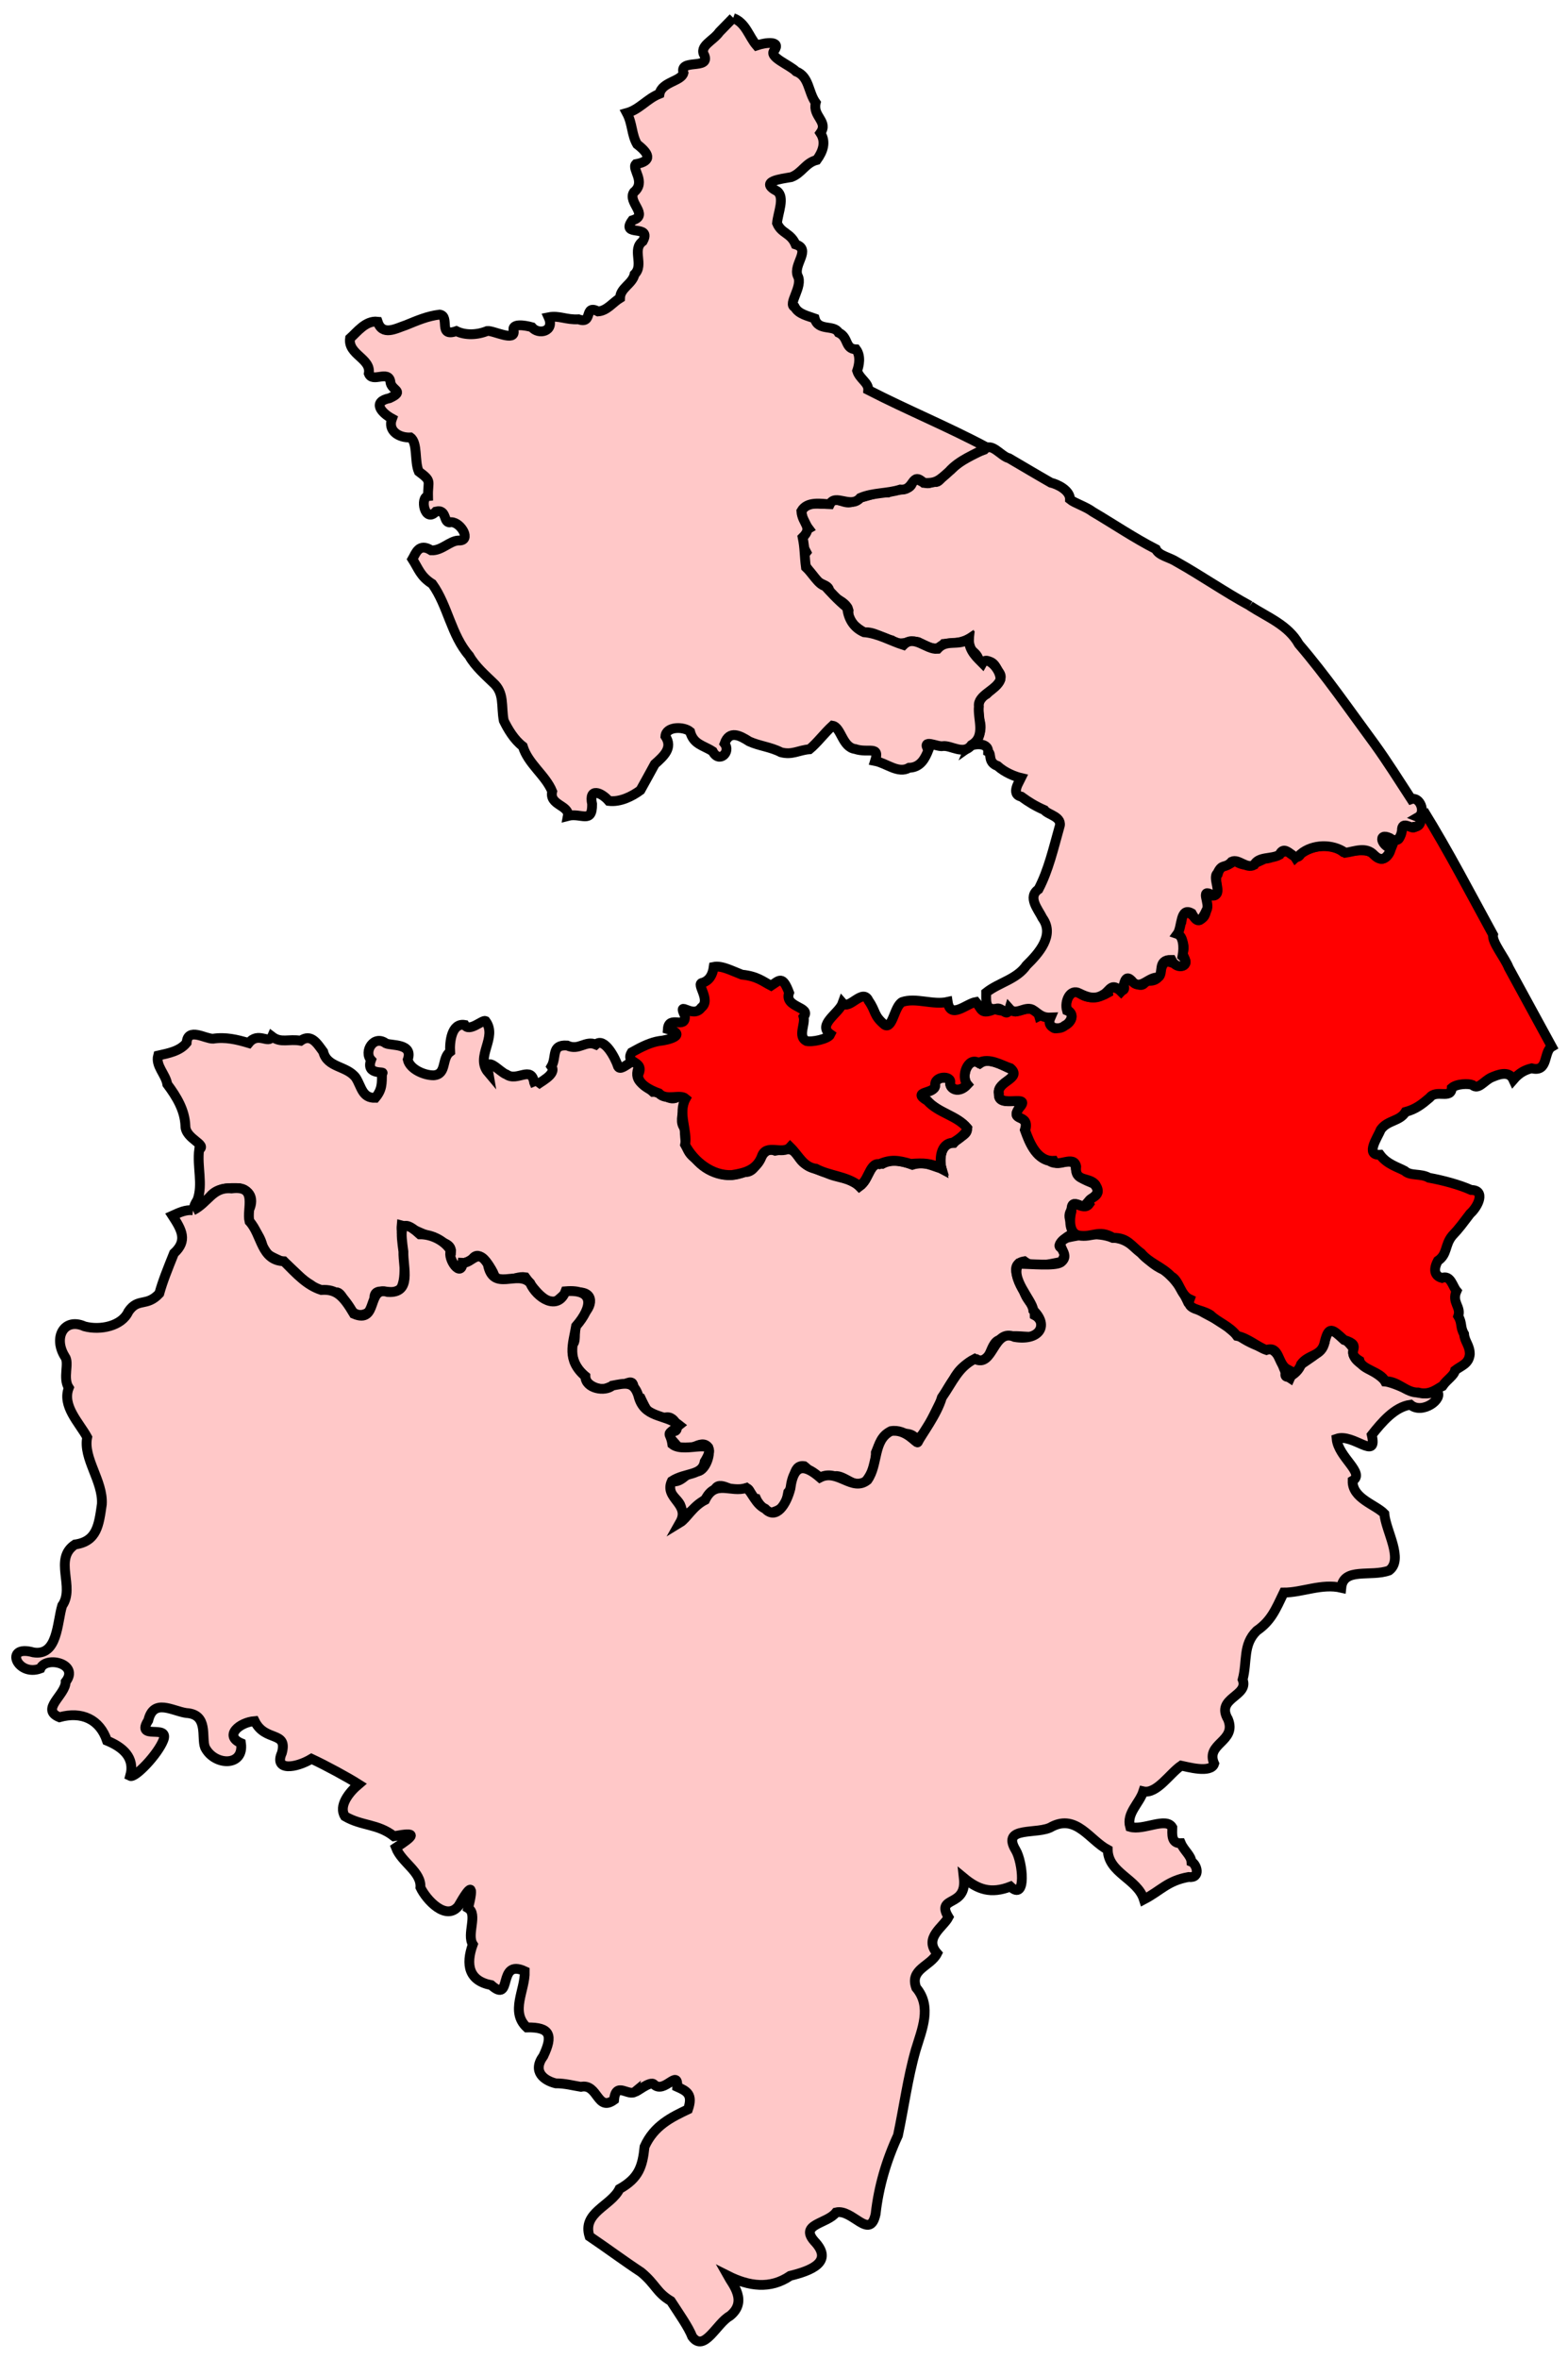
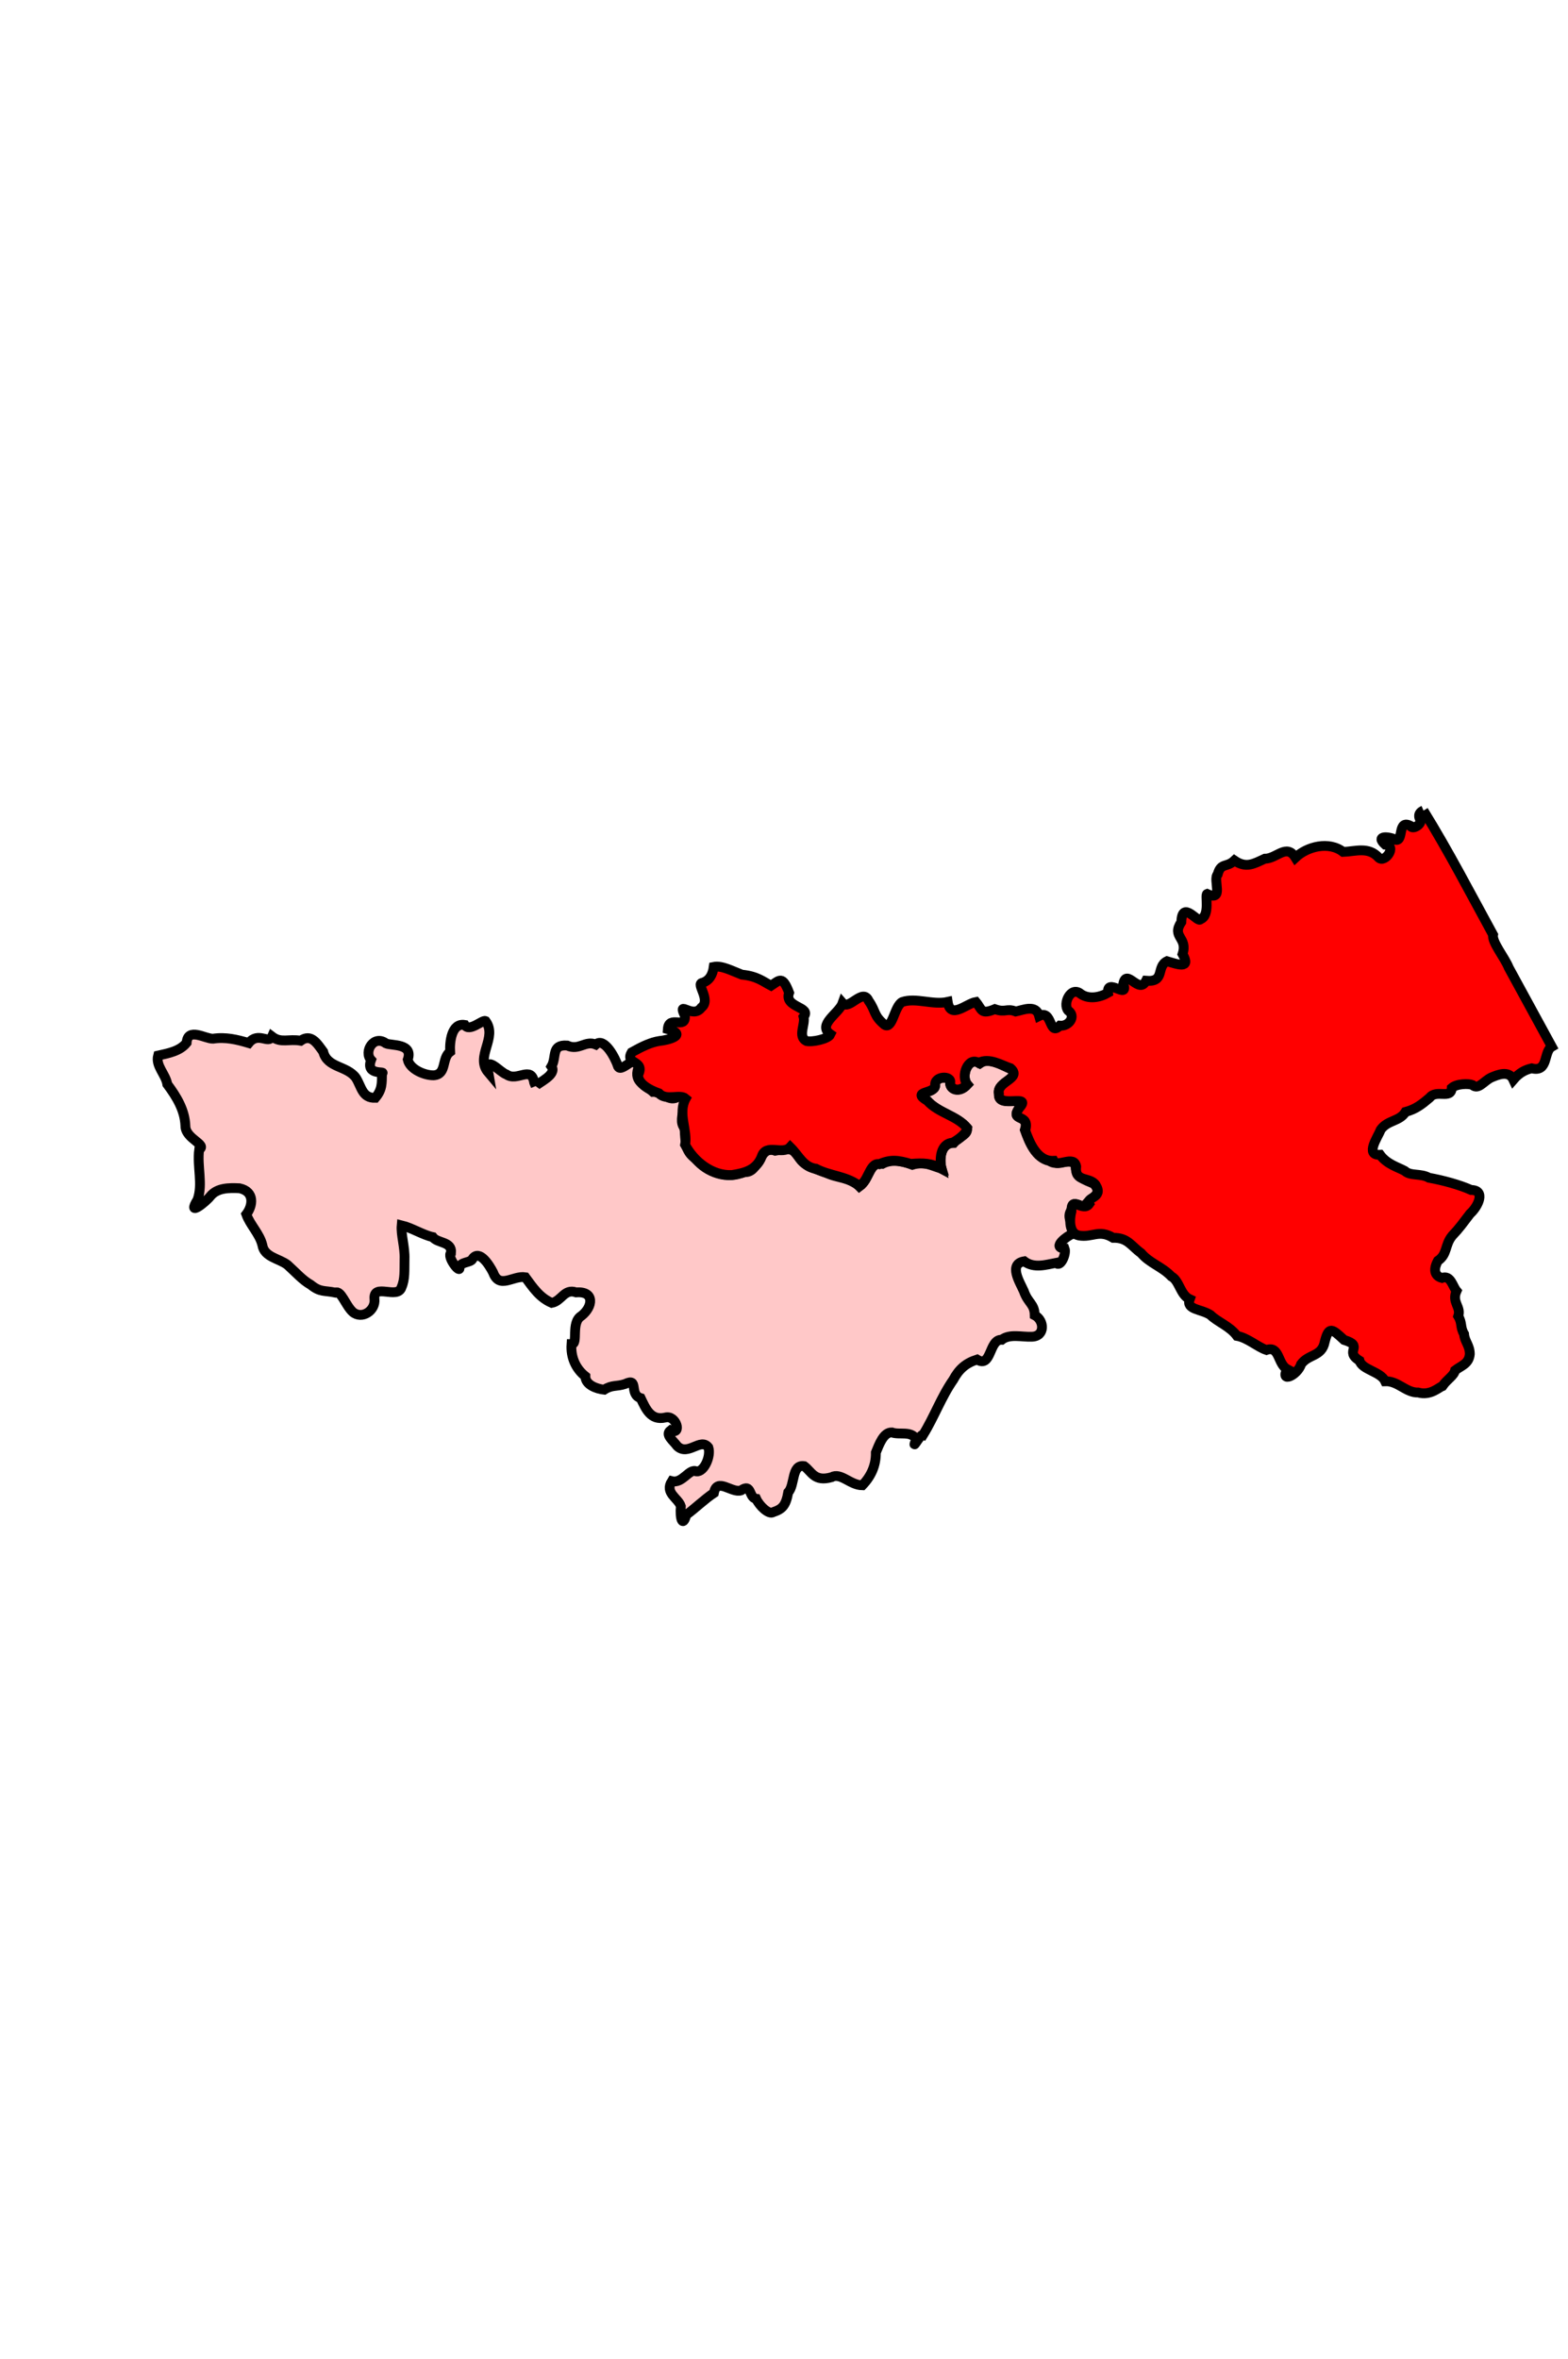
<svg xmlns="http://www.w3.org/2000/svg" version="1.0" width="160" height="240.669" id="svg9037">
  <defs id="defs9039" />
  <path d="M 54.65,110.791 C 54.897,110.456 56.883,109.623 56.271,108.788 C 56.831,107.83 56.206,106.536 57.872,106.652 C 59.093,107.207 59.711,106.103 60.794,106.551 C 61.652,105.761 62.786,107.91 63.077,108.813 C 63.485,109.495 65.177,107.046 65.113,108.997 C 64.662,110.396 65.842,110.647 66.632,111.382 C 67.716,111.308 68.198,112.541 69.292,111.835 C 70.762,111.758 68.924,114.081 69.852,115.072 C 69.95,116.353 69.817,117.414 71.003,118.22 C 72.117,119.625 74.233,120.339 75.913,119.557 C 77.524,119.761 77.426,116.748 79.106,117.386 C 80.297,117.167 80.894,116.966 81.562,118.124 C 82.188,119.055 83.126,119.19 84.28,119.619 C 85.391,120.207 86.785,120.069 87.705,121.035 C 88.742,120.294 88.645,118.486 90.043,118.719 C 90.912,118.255 91.946,118.383 93.098,118.819 C 94.373,118.419 95.073,118.938 96.082,119.208 C 95.815,118.333 95.931,116.592 97.319,116.591 C 97.931,115.886 98.867,115.737 98.652,115.03 C 97.546,113.833 95.762,113.526 94.621,112.299 C 92.921,111.33 95.369,111.628 95.425,110.746 C 95.304,109.738 97.134,109.708 96.953,110.495 C 96.931,111.109 97.852,111.588 98.704,110.643 C 97.992,109.723 98.824,107.71 99.995,108.47 C 100.99,107.78 102.354,108.743 103.149,109.053 C 104.235,110.054 101.598,110.35 101.933,111.639 C 101.79,113.141 105.225,111.544 104.076,112.93 C 102.888,114.51 105.11,113.479 104.577,115.255 C 105.02,116.487 105.643,118.098 107.102,118.433 C 107.924,119.005 108.813,118.12 109.753,118.726 C 109.669,120.173 110.72,120.329 111.617,120.757 C 112.569,121.786 111.378,122.19 110.981,122.646 C 111.186,123.957 109.266,121.952 109.421,123.298 C 108.589,124.312 109.789,124.881 109.383,125.898 C 108.926,126.06 107.26,127.273 108.634,127.362 C 108.843,127.909 108.183,129.351 107.775,128.82 C 106.773,129.006 105.513,129.419 104.515,128.663 C 102.874,128.935 104.058,130.777 104.47,131.704 C 104.897,132.945 105.563,132.983 105.583,134.165 C 106.579,134.682 106.664,136.32 105.296,136.358 C 104.28,136.406 103.018,136.034 102.22,136.668 C 100.893,136.592 101.199,139.616 99.697,138.686 C 98.53,139.06 97.847,139.681 97.271,140.749 C 96.049,142.499 95.328,144.538 94.2,146.36 C 93.91,146.244 92.904,148.286 93.492,146.815 C 92.959,145.913 91.779,146.412 91.005,146.12 C 90.145,146.093 89.701,147.375 89.371,148.175 C 89.394,149.478 88.883,150.598 87.994,151.516 C 86.751,151.499 85.782,150.171 84.857,150.687 C 83.089,151.195 82.836,150.122 82.06,149.559 C 80.749,149.35 81.135,151.488 80.432,152.229 C 80.187,153.589 79.831,153.939 78.905,154.251 C 78.454,154.558 77.468,153.586 77.16,152.891 C 76.392,152.799 76.727,151.253 75.62,152.033 C 74.669,152.355 73.163,150.656 72.846,152.297 C 71.908,152.92 70.915,153.884 70.026,154.532 C 69.666,155.866 69.353,154.909 69.473,153.65 C 69.205,152.807 67.789,152.293 68.556,151.092 C 69.657,151.374 70.335,149.739 71.067,150.098 C 71.861,150.18 72.568,148.518 72.283,147.651 C 71.492,146.611 70.217,148.579 69.105,147.516 C 68.661,146.915 67.845,146.353 68.421,145.912 C 69.626,146.466 69.022,144.28 67.873,144.604 C 66.394,144.945 65.88,143.68 65.376,142.623 C 64.151,142.242 65.232,140.473 63.785,141.179 C 62.907,141.47 62.476,141.237 61.651,141.764 C 60.862,141.68 59.725,141.259 59.732,140.4 C 58.716,139.6 58.221,138.399 58.316,137.118 C 59.046,137.137 58.216,134.912 59.317,134.24 C 60.507,133.322 60.716,131.683 58.789,131.835 C 57.579,131.409 57.313,132.721 56.304,132.907 C 55.06,132.375 54.379,131.338 53.604,130.289 C 52.35,130.091 50.951,131.551 50.316,129.803 C 49.919,129.03 48.926,127.45 48.231,128.387 C 48.091,128.867 46.859,128.658 46.893,129.387 C 46.839,129.831 45.579,128.161 46.026,127.805 C 46.148,126.619 44.624,126.845 44.162,126.195 C 43.21,125.996 42.003,125.244 40.984,124.997 C 40.896,125.93 41.325,127.217 41.279,128.434 C 41.256,129.576 41.34,130.473 40.974,131.309 C 40.583,132.597 38.062,130.838 38.211,132.505 C 38.349,133.69 36.927,134.641 35.989,133.831 C 35.243,133.138 34.805,131.589 34.214,131.857 C 33.077,131.617 32.681,131.848 31.704,131.057 C 30.846,130.566 30.254,129.86 29.333,129.029 C 28.49,128.376 26.964,128.25 26.772,127.011 C 26.487,125.848 25.527,124.975 25.134,123.873 C 25.81,122.994 26.009,121.558 24.442,121.213 C 23.378,121.163 22.158,121.154 21.454,122.036 C 21.071,122.543 18.996,124.254 20.149,122.4 C 20.735,120.82 20.092,118.964 20.324,117.265 C 21.189,116.742 18.906,116.183 18.918,114.848 C 18.852,113.23 18.021,111.88 17.071,110.603 C 16.911,109.593 15.851,108.72 16.131,107.679 C 17.209,107.438 18.361,107.228 19.044,106.371 C 19.147,104.754 20.948,105.985 21.74,105.957 C 23.012,105.76 24.206,106.048 25.381,106.4 C 26.357,105.198 27.405,106.554 27.758,105.738 C 28.684,106.447 29.448,105.944 30.68,106.164 C 31.75,105.409 32.351,106.431 32.982,107.287 C 33.399,108.956 35.398,108.691 36.316,109.947 C 36.897,110.875 36.958,112.027 38.298,111.991 C 39.013,111.141 38.962,110.521 38.98,109.505 C 39.447,109.219 37.252,109.778 37.863,108.128 C 37.086,107.284 38.138,105.512 39.382,106.434 C 39.94,106.691 42.198,106.402 41.606,108.097 C 41.828,109.075 43.313,109.711 44.256,109.692 C 45.627,109.593 45.028,107.954 45.932,107.287 C 45.872,106.305 46.073,104.323 47.417,104.553 C 47.888,105.325 49.219,104.003 49.542,104.149 C 50.816,105.836 48.437,107.769 49.822,109.401 C 49.486,107.494 51.017,109.4 51.683,109.607 C 52.787,110.381 54.216,108.637 54.508,110.433 L 54.592,110.633 L 54.658,110.791" style="fill:#ffc8c8;fill-opacity:1;fill-rule:evenodd;stroke:#000000;stroke-width:1;stroke-opacity:1;display:inline" id="Warwick_and_Leamington" />
-   <path d="M 19.678,123.474 C 21.265,122.689 21.686,121.05 23.621,121.233 C 26.379,120.873 25.134,123.322 25.456,124.592 C 26.749,125.994 26.608,128.58 28.971,128.663 C 30.28,129.978 31.3,131.109 32.782,131.589 C 34.341,131.475 35.04,132.221 36.109,134.026 C 38.654,135.117 37.373,131.13 39.572,131.798 C 42.063,131.956 41.12,129.349 41.163,127.666 C 40.925,125.856 40.59,123.858 42.842,125.913 C 44.162,125.904 45.454,126.658 45.986,127.569 C 45.644,128.475 47.076,130.393 47.206,128.825 C 48.189,128.881 48.734,127.248 49.776,128.958 C 50.311,131.865 52.798,129.489 54.095,130.88 C 54.751,132.395 56.926,133.789 57.706,131.723 C 60.697,131.472 60.476,133.324 58.786,135.276 C 58.476,137.102 57.765,138.719 59.724,140.4 C 59.752,141.684 61.763,141.996 62.483,141.346 C 63.765,141.104 64.626,140.846 65.124,142.321 C 65.685,144.721 67.827,144.204 69.309,145.381 C 67.792,146.612 68.402,145.894 68.607,147.333 C 69.936,148.399 73.652,146.272 71.905,149.108 C 71.644,150.572 69.937,150.184 68.553,151.087 C 67.714,152.854 70.489,153.384 69.395,155.315 C 70.068,154.907 70.682,153.644 71.952,153.006 C 72.99,150.875 74.553,152.316 76.173,151.782 C 76.754,152.228 77.083,153.43 78.082,153.911 C 79.219,155.094 80.248,153.422 80.652,151.856 C 81.019,148.95 82.387,149.62 83.67,150.721 C 85.483,149.784 86.952,152.228 88.515,150.983 C 89.646,149.389 89.055,146.907 90.903,145.987 C 92.465,145.722 93.503,147.282 93.643,147.131 C 94.022,146.361 95.598,144.315 96.109,142.557 C 97.268,140.889 97.764,139.482 99.464,138.613 C 101.354,139.639 101.346,135.413 103.535,136.387 C 105.891,136.795 107.154,135.343 105.44,133.656 C 105.341,132.607 102.985,130.368 103.962,128.918 C 105.2,128.926 107.601,129.174 108.238,128.781 C 109.47,127.839 107.183,126.997 108.91,126.253 C 110.052,125.999 111.959,125.629 113.519,126.262 C 115.811,126.331 116.662,128.678 118.729,129.533 C 120.043,130.493 120.743,131.806 121.251,132.894 C 121.997,133.561 123.677,134.312 125.054,135.122 C 126.276,136.399 128.148,137.431 129.735,137.661 C 130.845,138.15 130.95,140.183 131.624,140.592 C 132.434,138.739 134.493,138.683 135.175,136.896 C 135.047,134.07 138.153,137.363 138.119,137.653 C 137.692,139.136 140.507,139.697 141.346,140.917 C 143.158,141.254 144.66,142.705 146.629,141.922 C 147.354,142.681 145.131,144.329 143.921,143.297 C 142.31,143.52 140.985,145.102 139.977,146.378 C 140.599,149.094 138.097,146.173 136.389,146.771 C 136.563,148.665 139.34,150.262 138.022,151.048 C 137.973,152.865 140.366,153.48 141.259,154.413 C 141.414,156.197 143.257,159.071 141.746,160.205 C 139.896,160.885 137.079,159.851 136.868,161.966 C 134.852,161.498 132.882,162.462 131,162.457 C 130.153,164.214 129.71,165.336 128.235,166.357 C 126.795,167.774 127.294,169.461 126.8,171.333 C 127.471,173.054 124.001,173.173 125.305,175.375 C 126.244,177.679 122.969,177.816 123.897,179.912 C 123.577,180.939 121.119,180.223 120.531,180.11 C 119.366,180.9 118.028,183.046 116.664,182.736 C 116.266,183.974 114.919,184.965 115.317,186.358 C 116.678,186.764 118.99,185.315 119.623,186.417 C 119.618,187.053 119.475,188.059 120.496,188.028 C 120.811,188.77 121.537,189.277 121.576,189.92 C 122.113,190.139 122.579,191.629 121.281,191.473 C 119.127,191.859 118.472,192.847 116.723,193.764 C 116.055,191.637 113.077,191.074 113.034,188.692 C 111.196,187.715 109.851,185.062 107.35,186.325 C 105.973,187.214 102.107,186.188 103.646,188.735 C 104.375,189.932 104.77,194.018 103.106,192.448 C 101.1,193.222 99.788,192.752 98.35,191.561 C 98.705,194.666 95.423,193.328 96.784,195.569 C 96.258,196.585 94.231,197.688 95.626,199.261 C 94.958,200.591 92.796,200.857 93.488,202.765 C 95.126,204.694 94.066,207.032 93.44,209.122 C 92.622,211.977 92.241,214.948 91.627,217.836 C 90.444,220.396 89.658,223.064 89.348,225.855 C 88.757,228.605 86.991,225.29 85.313,225.689 C 84.398,226.875 81.542,226.856 83.097,228.623 C 85.13,230.753 82.721,231.642 80.63,232.155 C 78.588,233.554 76.395,233.219 74.269,232.149 C 74.734,232.988 76.334,234.766 74.47,236.252 C 73.128,236.983 71.863,240.027 70.636,238.362 C 70.25,237.373 69.341,236.094 68.457,234.731 C 66.96,233.837 66.936,233.035 65.42,231.784 C 63.596,230.581 61.951,229.344 60.155,228.133 C 59.372,225.692 62.358,225.041 63.211,223.297 C 65.189,222.184 65.56,221.012 65.771,218.984 C 66.732,216.824 68.553,215.957 70.206,215.174 C 70.734,213.645 70.087,213.313 69.106,212.877 C 69.212,210.96 67.804,213.627 66.74,212.641 C 66.38,212.184 64.827,213.538 64.838,213.35 C 64.136,213.929 62.847,212.24 62.659,214.208 C 60.901,215.479 61.045,212.496 59.273,212.877 C 58.544,212.764 57.654,212.515 56.7,212.522 C 55.527,212.233 54.275,211.325 55.446,209.73 C 56.443,207.626 56.17,206.769 53.756,206.817 C 52.031,205.201 53.597,203.028 53.548,201.081 C 50.671,199.738 52.374,204.495 50.123,202.5 C 47.831,202.06 47.499,200.421 48.247,198.345 C 47.59,197.32 48.795,195.258 47.772,194.652 C 48.39,192.144 48.06,192.191 46.775,194.439 C 45.521,195.985 43.509,193.816 42.901,192.537 C 43.014,190.938 40.982,189.997 40.403,188.479 C 42.268,187.245 42.667,186.841 40.19,187.311 C 38.556,186.021 36.919,186.292 35.193,185.279 C 34.522,184.22 35.606,182.842 36.59,182.012 C 35.503,181.318 33.275,180.106 31.787,179.414 C 30.185,180.376 27.92,180.688 28.765,178.804 C 29.374,176.533 27.06,177.739 25.989,175.567 C 24.43,175.688 22.836,177.069 24.589,177.815 C 24.942,180.263 21.852,180.143 20.92,178.249 C 20.521,177.247 21.321,174.869 18.999,174.742 C 17.567,174.527 15.673,173.219 15.13,175.497 C 13.777,177.62 17.348,175.805 16.667,177.517 C 16.101,178.964 13.779,181.407 13.285,181.164 C 13.813,179.268 12.488,178.208 10.915,177.562 C 10.18,175.398 8.361,174.536 6.061,175.175 C 4.075,174.366 6.698,172.919 6.7,171.562 C 8.147,169.719 4.691,168.887 4.121,170.201 C 1.75,171.095 0.346,167.702 3.402,168.558 C 5.908,168.98 5.818,165.502 6.345,163.785 C 7.693,161.903 5.418,159.03 7.656,157.554 C 9.895,157.233 10.087,155.579 10.393,153.448 C 10.54,151.081 8.456,148.775 8.897,146.619 C 8.091,145.135 6.299,143.415 7.021,141.568 C 6.368,140.573 7.118,139.028 6.622,138.389 C 5.391,136.413 6.559,134.37 8.618,135.3 C 10.225,135.734 12.441,135.277 13.103,133.792 C 14.092,132.34 14.941,133.357 16.254,131.951 C 16.619,130.647 17.086,129.507 17.75,127.85 C 19.166,126.554 18.55,125.472 17.597,124.006 C 18.278,123.703 18.925,123.376 19.694,123.459" style="fill:#ffc8c8;fill-opacity:1;fill-rule:evenodd;stroke:#000000;stroke-width:1;stroke-opacity:1;display:inline" id="Stratford-on-Avon" />
  <path d="M 145.253,82.69 C 147.805,86.807 150.03,91.111 152.355,95.358 C 152.21,96.099 153.545,97.675 153.958,98.722 C 155.421,101.405 156.885,104.087 158.348,106.77 C 157.473,107.278 158.041,109.429 156.291,108.978 C 155.635,109.135 155.045,109.418 154.427,110.14 C 153.966,109.14 152.807,109.648 152.163,109.919 C 151.377,110.296 150.85,111.223 150.239,110.673 C 149.868,110.527 148.659,110.527 148.138,110.983 C 148.077,112.186 146.565,111.081 145.886,111.976 C 145.084,112.657 144.47,113.146 143.419,113.429 C 142.831,114.407 141.604,114.246 140.9,115.222 C 140.575,116.02 139.259,117.88 140.817,117.796 C 141.526,118.768 142.648,119.062 143.345,119.443 C 143.92,119.994 144.958,119.66 145.81,120.142 C 147.217,120.395 148.933,120.853 150.112,121.388 C 151.617,121.396 150.856,123.053 150.013,123.808 C 149.231,124.822 148.949,125.252 148.183,126.059 C 147.403,127.008 147.721,127.951 146.718,128.618 C 146.036,129.899 146.78,130.276 147.132,130.363 C 148.033,130.026 148.215,131.21 148.626,131.693 C 148.103,132.869 149.128,133.297 148.799,134.265 C 149.233,134.973 148.971,135.364 149.396,136.083 C 149.447,136.844 149.98,137.231 149.981,138.129 C 149.895,139.135 149.093,139.314 148.478,139.794 C 148.354,140.356 147.65,140.709 147.191,141.39 C 146.811,141.536 145.956,142.394 144.718,142.051 C 143.461,142.09 142.653,140.849 141.346,140.902 C 140.888,139.908 138.982,139.743 138.727,138.803 C 137.091,137.808 139.265,137.332 137.151,136.687 C 135.928,135.559 135.594,135.225 135.175,136.882 C 134.88,138.408 133.529,138.113 132.771,139.15 C 132.408,140.31 130.572,141.129 131.343,139.672 C 130.359,139.147 130.581,137.234 129.23,137.711 C 128.347,137.425 127.314,136.471 126.223,136.275 C 125.499,135.287 124.197,134.83 123.52,134.143 C 122.592,133.523 120.987,133.617 121.399,132.536 C 120.433,132.097 120.345,130.625 119.525,130.205 C 118.562,129.198 117.319,128.869 116.442,127.834 C 115.401,127.083 115.08,126.246 113.586,126.268 C 112.122,125.379 111.464,126.275 110.083,126.03 C 109.08,125.827 109.107,124.416 109.331,123.559 C 109.272,121.911 110.513,123.691 111.144,122.809 C 110.756,122.081 112.647,122.247 111.81,120.887 C 111.199,119.99 109.632,120.664 109.813,118.98 C 109.58,117.787 107.869,119.162 107.507,118.418 C 105.834,118.487 105.06,116.586 104.614,115.318 C 105.149,113.511 102.991,114.52 104.002,113.023 C 105.393,111.485 101.75,113.179 101.932,111.559 C 101.68,110.288 104.33,110.036 103.119,108.974 C 102.211,108.675 100.926,107.847 99.853,108.425 C 98.764,107.746 98.013,109.813 98.708,110.628 C 97.848,111.535 96.931,111.09 96.958,110.466 C 97.152,109.676 95.298,109.731 95.429,110.732 C 95.369,111.629 92.919,111.27 94.627,112.284 C 95.769,113.557 97.648,113.784 98.706,115.077 C 98.649,115.546 98.033,116.096 97.229,116.562 C 95.878,116.649 95.887,118.391 96.069,119.217 C 95.011,118.639 94.245,118.626 92.931,118.723 C 91.638,118.343 90.874,118.243 89.724,118.755 C 88.653,118.528 88.564,120.973 87.544,120.873 C 86.278,119.961 84.641,119.946 83.263,119.221 C 81.973,119.051 81.55,117.917 80.633,117.014 C 79.86,117.868 78.157,116.597 77.723,117.987 C 77.178,119.361 76.005,119.655 74.691,119.864 C 72.659,119.962 70.817,118.489 69.907,116.778 C 70.19,115.379 69.14,113.573 69.962,112.069 C 69.384,111.562 67.977,112.333 67.24,111.53 C 66.326,111.198 65.123,110.609 65.111,109.665 C 65.884,108.111 63.704,108.611 64.457,107.347 C 65.552,106.733 66.415,106.328 67.287,106.189 C 68.128,106.118 70.23,105.567 68.144,104.98 C 68.247,103.487 69.997,105.076 69.887,103.618 C 69.061,101.897 70.675,104.014 71.57,102.779 C 72.586,102.002 70.965,100.332 71.672,100.257 C 72.357,100.04 72.715,99.485 72.831,98.629 C 73.636,98.464 74.679,99.031 75.701,99.423 C 77.281,99.578 77.878,100.138 78.681,100.547 C 79.55,99.98 79.849,99.493 80.522,101.269 C 79.96,102.802 82.877,102.683 81.999,103.732 C 82.201,104.5 81.372,105.732 82.288,106.194 C 82.853,106.334 84.524,105.991 84.74,105.51 C 83.345,104.534 85.612,103.384 85.984,102.324 C 86.654,103.096 88.035,100.73 88.638,102.089 C 89.418,103.198 89.099,103.57 90.272,104.544 C 91.085,105.034 91.25,102.647 92.061,102.214 C 93.455,101.735 95.182,102.546 96.703,102.202 C 96.976,104.024 98.586,102.385 99.583,102.21 C 100.21,102.96 100.062,103.552 101.514,102.941 C 102.625,103.335 102.686,102.813 103.649,103.183 C 104.426,103.023 105.706,102.433 106.038,103.636 C 107.423,102.945 107.011,105.777 108.143,104.627 C 109.083,104.724 109.827,103.656 108.999,103.089 C 108.402,102.408 109.275,100.516 110.301,101.404 C 111.114,101.96 112.228,101.755 113.068,101.271 C 112.897,99.667 115.217,102.046 114.619,100.365 C 114.948,98.701 116.216,101.497 116.944,100.048 C 118.933,100.22 117.949,98.62 119.08,98.052 C 120.075,98.335 121.595,98.944 120.668,97.324 C 121.234,95.578 119.499,95.627 120.543,94.056 C 120.618,91.724 122.251,94.217 122.491,93.772 C 123.523,93.41 122.926,91.285 123.175,91.19 C 124.957,92.015 123.729,89.733 124.251,89.194 C 124.585,87.958 125.147,88.548 125.963,87.78 C 127.16,88.602 127.936,88.115 129.06,87.597 C 130.269,87.605 131.274,86.004 132.187,87.481 C 133.387,86.345 135.608,85.78 137.055,86.903 C 138.276,86.865 139.647,86.324 140.683,87.488 C 141.324,88.096 142.591,86.26 141.346,86.164 C 140.237,85.154 141.839,85.335 142.451,85.68 C 143.238,85.776 142.591,83.566 143.921,84.242 C 144.131,84.73 145.263,83.996 144.883,83.532 C 144.831,83.456 144.604,82.952 145.253,82.675" style="fill:red;fill-opacity:1;fill-rule:evenodd;stroke:#000000;stroke-width:1;stroke-opacity:1;display:inline" id="Rugby_and_Kenilworth" />
-   <path d="M 127.54,61.802 C 129.323,62.957 131.451,63.76 132.539,65.709 C 135.314,68.941 137.736,72.466 140.264,75.893 C 141.584,77.722 142.777,79.635 144.01,81.522 C 144.865,81.223 145.551,82.864 144.705,83.355 C 145.028,83.484 145.064,84.293 144.394,84.331 C 144.106,84.72 143.034,83.581 143.053,84.729 C 142.939,85.534 142.469,85.995 141.82,85.484 C 140.53,84.893 140.996,86.333 141.968,86.533 C 141.661,87.35 141.095,88.097 140.216,87.221 C 139.38,86.321 138.236,86.862 137.275,86.994 C 135.978,86.052 133.947,86.092 132.716,87.126 C 132.135,88.203 131.171,85.853 130.559,87.198 C 129.713,87.674 128.44,87.325 127.967,88.23 C 127.159,88.667 126.394,87.567 125.69,87.894 C 124.99,88.67 124.712,88.009 124.23,89.086 C 123.646,89.53 124.871,91.336 123.744,91.33 C 122.339,90.51 123.541,92.2 123.117,92.841 C 122.611,93.905 122.261,94.393 121.602,93.166 C 120.388,92.482 120.643,94.597 120.143,95.276 C 120.735,95.483 120.84,96.577 120.659,97.561 C 121.659,98.479 120.122,99.115 119.534,97.916 C 118.035,97.882 118.79,99.28 118.183,99.712 C 117.196,99.634 116.474,100.953 115.628,100.212 C 114.644,98.982 114.743,100.85 114.415,101.168 C 113.369,100.119 113.289,101.088 112.567,101.472 C 111.715,102.005 110.911,101.714 110.143,101.33 C 109.207,100.805 108.599,102.143 108.871,103.073 C 109.748,103.414 109.235,104.352 108.662,104.619 C 108.057,105.154 106.705,104.909 107.195,103.799 C 106.212,103.84 105.927,103.307 105.322,102.975 C 104.534,102.631 103.665,103.648 103.006,102.904 C 102.715,103.895 102.285,102.67 101.655,102.897 C 100.471,103.124 100.639,101.961 100.632,101.252 C 101.929,100.219 103.742,99.917 104.742,98.472 C 105.981,97.261 107.653,95.409 106.375,93.651 C 105.937,92.758 104.814,91.51 105.968,90.717 C 106.995,88.755 107.493,86.534 108.094,84.414 C 108.511,83.31 106.931,83.134 106.572,82.636 C 105.641,82.226 104.976,81.819 104.217,81.264 C 103.069,81.027 104.079,79.624 104.198,79.364 C 103.575,79.219 102.562,78.827 101.795,78.14 C 100.751,77.761 101.229,76.906 100.832,76.697 C 100.862,75.584 99.025,75.93 98.917,76.195 C 99.849,75.544 100.324,74.472 99.922,73.365 C 99.865,72.35 99.54,71.342 100.661,70.808 C 101.252,70.186 102.786,69.353 101.793,68.409 C 101.253,67.018 100.426,67.545 99.932,67.667 C 99.825,66.25 98.684,66.687 98.859,65.183 C 97.855,65.656 97.315,65.582 96.315,65.682 C 95.559,66.621 94.555,65.891 93.697,65.496 C 92.654,65.277 91.957,66.01 90.999,65.323 C 90.024,65.135 89.23,64.407 88.18,64.508 C 87.332,64.024 86.455,63.332 86.589,62.261 C 86.342,61.209 84.641,61.042 84.611,60.164 C 84.448,59.557 83.481,59.698 83.014,58.807 C 82.517,58.107 81.524,57.255 82.269,56.33 C 81.926,55.689 81.445,54.52 82.504,53.92 C 82.153,53.455 81.194,52.002 82.416,51.504 C 83.199,51.11 84.617,51.777 84.768,51.011 C 85.729,50.737 86.548,51.825 87.391,50.849 C 88.493,50.67 89.49,50.126 90.629,50.23 C 91.384,49.809 92.931,50.194 93.104,49.171 C 93.326,48.158 94.416,49.979 95.25,49.001 C 95.736,49.694 96.323,48.083 97.039,47.917 C 97.985,46.965 99.222,46.298 100.443,45.868 C 101.178,45.041 102.135,46.557 102.963,46.746 C 104.386,47.574 105.796,48.423 107.227,49.237 C 107.882,49.387 109.198,50.006 109.186,50.945 C 109.632,51.317 110.805,51.676 111.516,52.212 C 113.662,53.48 115.732,54.882 117.951,56.022 C 118.246,56.684 119.345,56.846 120.058,57.309 C 122.599,58.735 124.982,60.398 127.54,61.788" style="fill:#ffc8c8;fill-opacity:1;fill-rule:evenodd;stroke:#000000;stroke-width:1;stroke-opacity:1;display:inline" id="Nuneaton" />
-   <path d="M 74.81,1.845 C 76.108,2.318 76.404,3.719 77.202,4.639 C 78.137,4.322 79.716,4.13 79.02,5.14 C 78.349,5.802 80.594,6.621 81.232,7.288 C 82.597,7.82 82.45,9.39 83.24,10.483 C 82.888,11.885 84.565,12.391 83.716,13.567 C 84.319,14.489 83.97,15.454 83.344,16.318 C 82.188,16.606 81.832,17.667 80.745,18.068 C 79.725,18.253 77.367,18.494 79.315,19.516 C 80.101,20.141 79.391,21.681 79.287,22.762 C 79.735,23.849 80.672,23.727 81.181,24.931 C 82.829,25.44 80.91,26.968 81.395,28.131 C 81.995,29.201 80.31,31.054 81.108,31.336 C 81.488,32.054 82.466,32.236 83.133,32.485 C 83.5,33.835 85.091,33.073 85.569,33.929 C 86.628,34.412 86.173,35.594 87.356,35.638 C 87.867,36.336 87.654,37.272 87.464,37.829 C 87.718,38.657 88.644,39.04 88.595,39.78 C 92.581,41.832 96.751,43.533 100.705,45.645 C 99.431,46.386 97.887,46.917 96.839,48.103 C 95.824,49.017 95.525,49.319 94.267,49.258 C 92.963,48.017 93.351,50.088 91.867,49.938 C 90.511,50.367 89.099,50.23 87.78,50.792 C 86.811,51.918 85.213,50.317 84.678,51.437 C 83.871,51.416 82.372,51.077 81.77,52.139 C 81.86,53.445 83.002,53.758 81.904,54.822 C 82.132,55.961 82.078,56.643 82.238,57.862 C 82.882,58.452 83.526,59.651 84.19,59.781 C 84.607,60.232 85.467,61.21 86.445,61.992 C 86.558,63.08 87.075,64.018 88.161,64.494 C 89.587,64.604 90.896,65.387 92.189,65.794 C 93.288,64.688 94.503,66.289 95.666,66.193 C 96.614,65.15 97.743,65.949 98.859,65.187 C 98.856,66.414 99.787,67.169 100.247,67.641 C 100.724,66.784 102.202,68.37 102.072,69.347 C 101.658,70.424 99.744,70.901 99.884,72.051 C 99.746,73.395 100.633,75.115 99.126,76.001 C 98.354,77.074 97.035,75.997 96.208,76.11 C 95.688,76.238 93.976,75.281 94.734,76.511 C 94.417,77.308 93.962,78.293 92.766,78.319 C 91.654,78.965 90.464,77.852 89.297,77.625 C 89.81,75.998 88.644,76.867 87.269,76.409 C 85.937,76.234 85.835,74.176 84.953,74.028 C 84.096,74.812 83.393,75.782 82.604,76.432 C 81.508,76.512 80.852,77.049 79.686,76.739 C 78.626,76.189 77.506,76.108 76.452,75.633 C 75.496,75.021 74.424,74.453 73.935,75.85 C 74.621,76.731 73.368,77.91 72.723,76.644 C 71.754,76.017 70.771,75.952 70.418,74.635 C 69.761,74.085 67.969,74.086 67.898,75.106 C 68.686,76.294 67.735,77.123 66.815,77.948 C 66.318,78.848 65.876,79.676 65.35,80.61 C 64.461,81.265 63.269,81.842 62.125,81.707 C 61.358,80.814 60.046,80.302 60.42,82.025 C 60.442,84.101 59.301,82.881 57.942,83.235 C 58.144,82.143 56.008,82.151 56.347,80.738 C 55.659,79.068 53.9,77.939 53.344,76.134 C 52.462,75.457 51.831,74.388 51.404,73.51 C 51.116,72.021 51.51,70.693 50.313,69.637 C 49.639,68.975 48.461,67.962 47.882,66.898 C 46.03,64.786 45.704,61.784 44.108,59.564 C 42.897,58.804 42.711,58.014 42.084,57.04 C 42.414,56.472 42.738,55.332 44.002,56.141 C 45.063,56.199 45.892,55.167 46.786,55.135 C 48.14,55.222 47.076,53.292 46.056,53.265 C 45.151,53.521 45.7,51.898 44.486,52.181 C 43.335,53.416 42.815,50.699 43.68,50.609 C 43.645,48.996 44.125,49.137 42.727,48.095 C 42.281,47.075 42.643,45.175 41.887,44.625 C 40.717,44.681 39.533,43.959 39.999,42.704 C 38.879,42.092 37.956,40.978 39.762,40.615 C 41.411,39.843 39.869,39.866 39.828,38.89 C 39.58,37.742 38.012,39.079 37.63,38.106 C 37.909,36.56 35.486,36.186 35.717,34.514 C 36.439,33.874 37.31,32.675 38.53,32.812 C 39.018,34.321 40.389,33.509 41.423,33.166 C 42.57,32.699 43.615,32.238 44.863,32.09 C 45.976,32.256 44.633,34.452 46.566,33.775 C 47.49,34.229 48.706,34.179 49.723,33.76 C 50.343,33.693 52.62,34.911 52.41,33.733 C 52.182,32.977 53.486,33.154 54.273,33.376 C 54.943,34.203 56.637,33.824 55.979,32.365 C 57.05,32.15 57.735,32.642 59.033,32.572 C 60.566,33.127 59.524,30.988 61.035,31.77 C 61.949,31.696 62.537,30.849 63.269,30.402 C 63.294,29.363 64.525,28.984 64.751,27.98 C 65.756,27.002 64.434,25.451 65.589,24.61 C 66.588,22.79 63.24,24.252 64.514,22.481 C 66.31,21.95 63.991,20.641 64.679,19.607 C 65.964,18.559 64.418,17.232 64.886,16.744 C 66.646,16.421 66.193,15.629 65.012,14.717 C 64.43,13.716 64.551,12.626 63.965,11.528 C 65.245,11.175 66.041,10.056 67.304,9.562 C 67.534,8.353 69.52,8.3 69.743,7.441 C 69.28,5.956 72.444,7.14 71.888,5.677 C 71.284,4.682 72.767,4.184 73.411,3.26 C 73.882,2.778 74.352,2.297 74.822,1.816" style="fill:#ffc8c8;fill-opacity:1;fill-rule:evenodd;stroke:#000000;stroke-width:1;stroke-opacity:1;display:inline" id="North_Warwickshire" />
</svg>